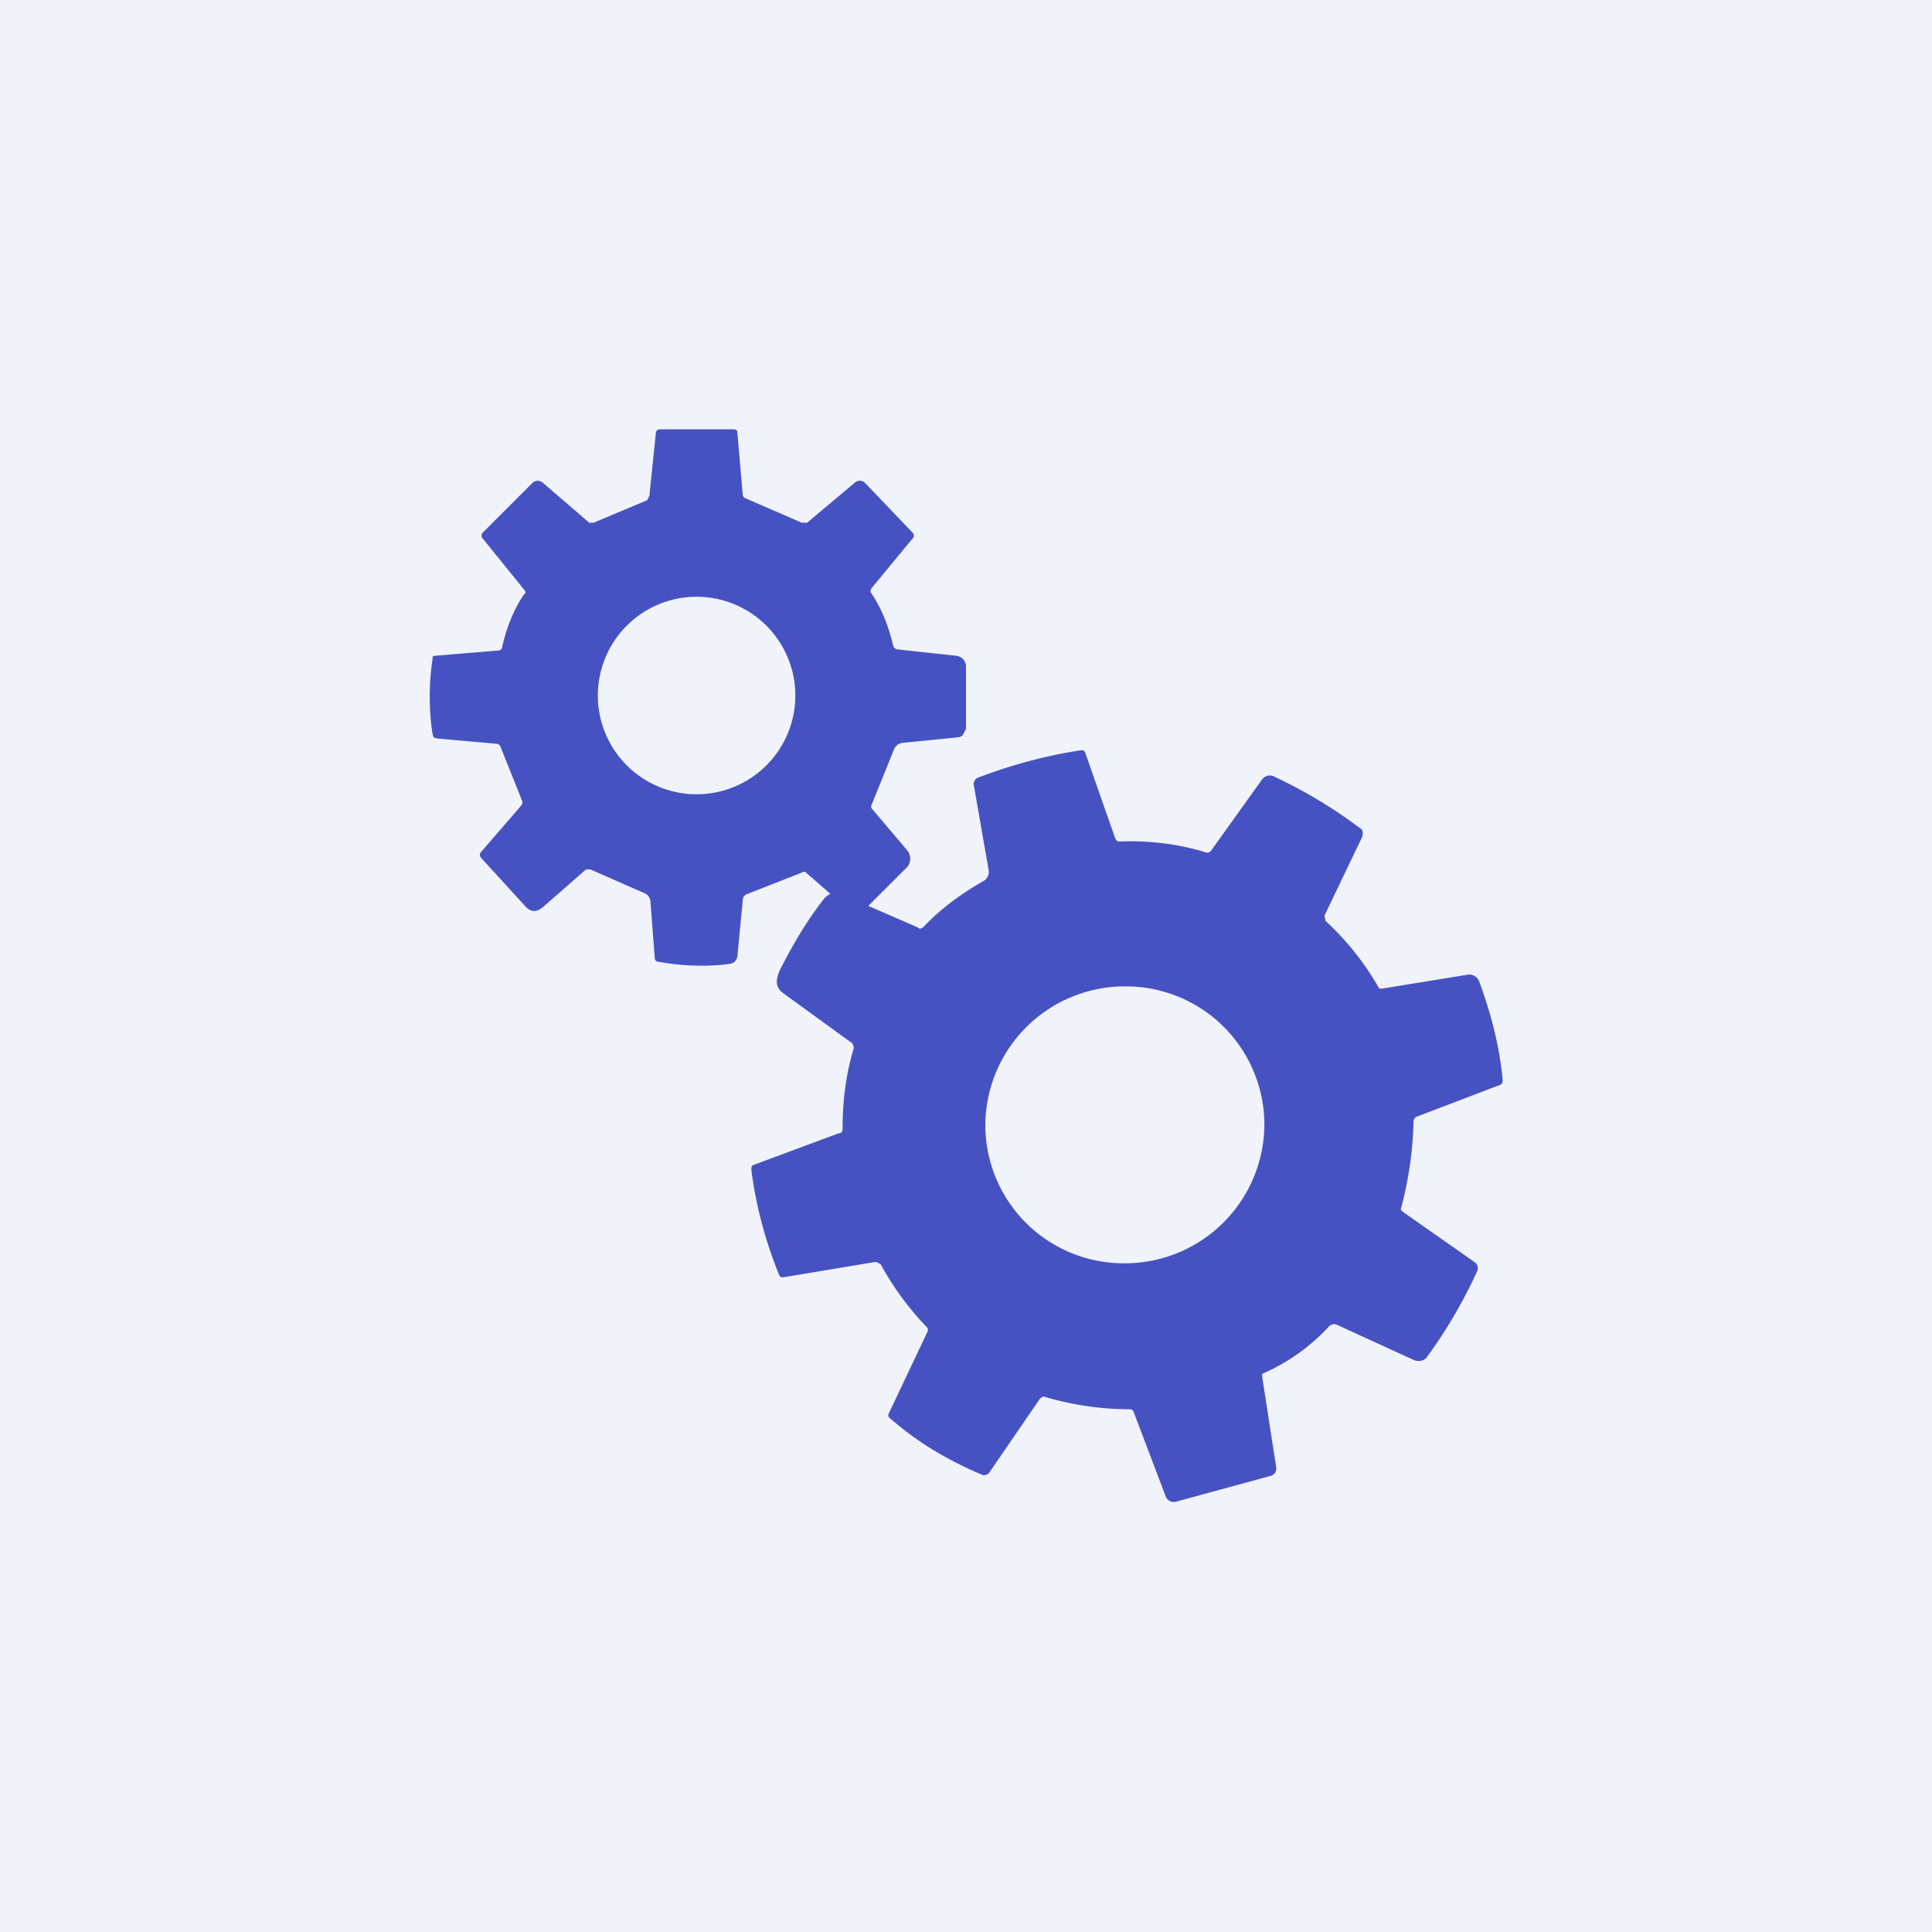
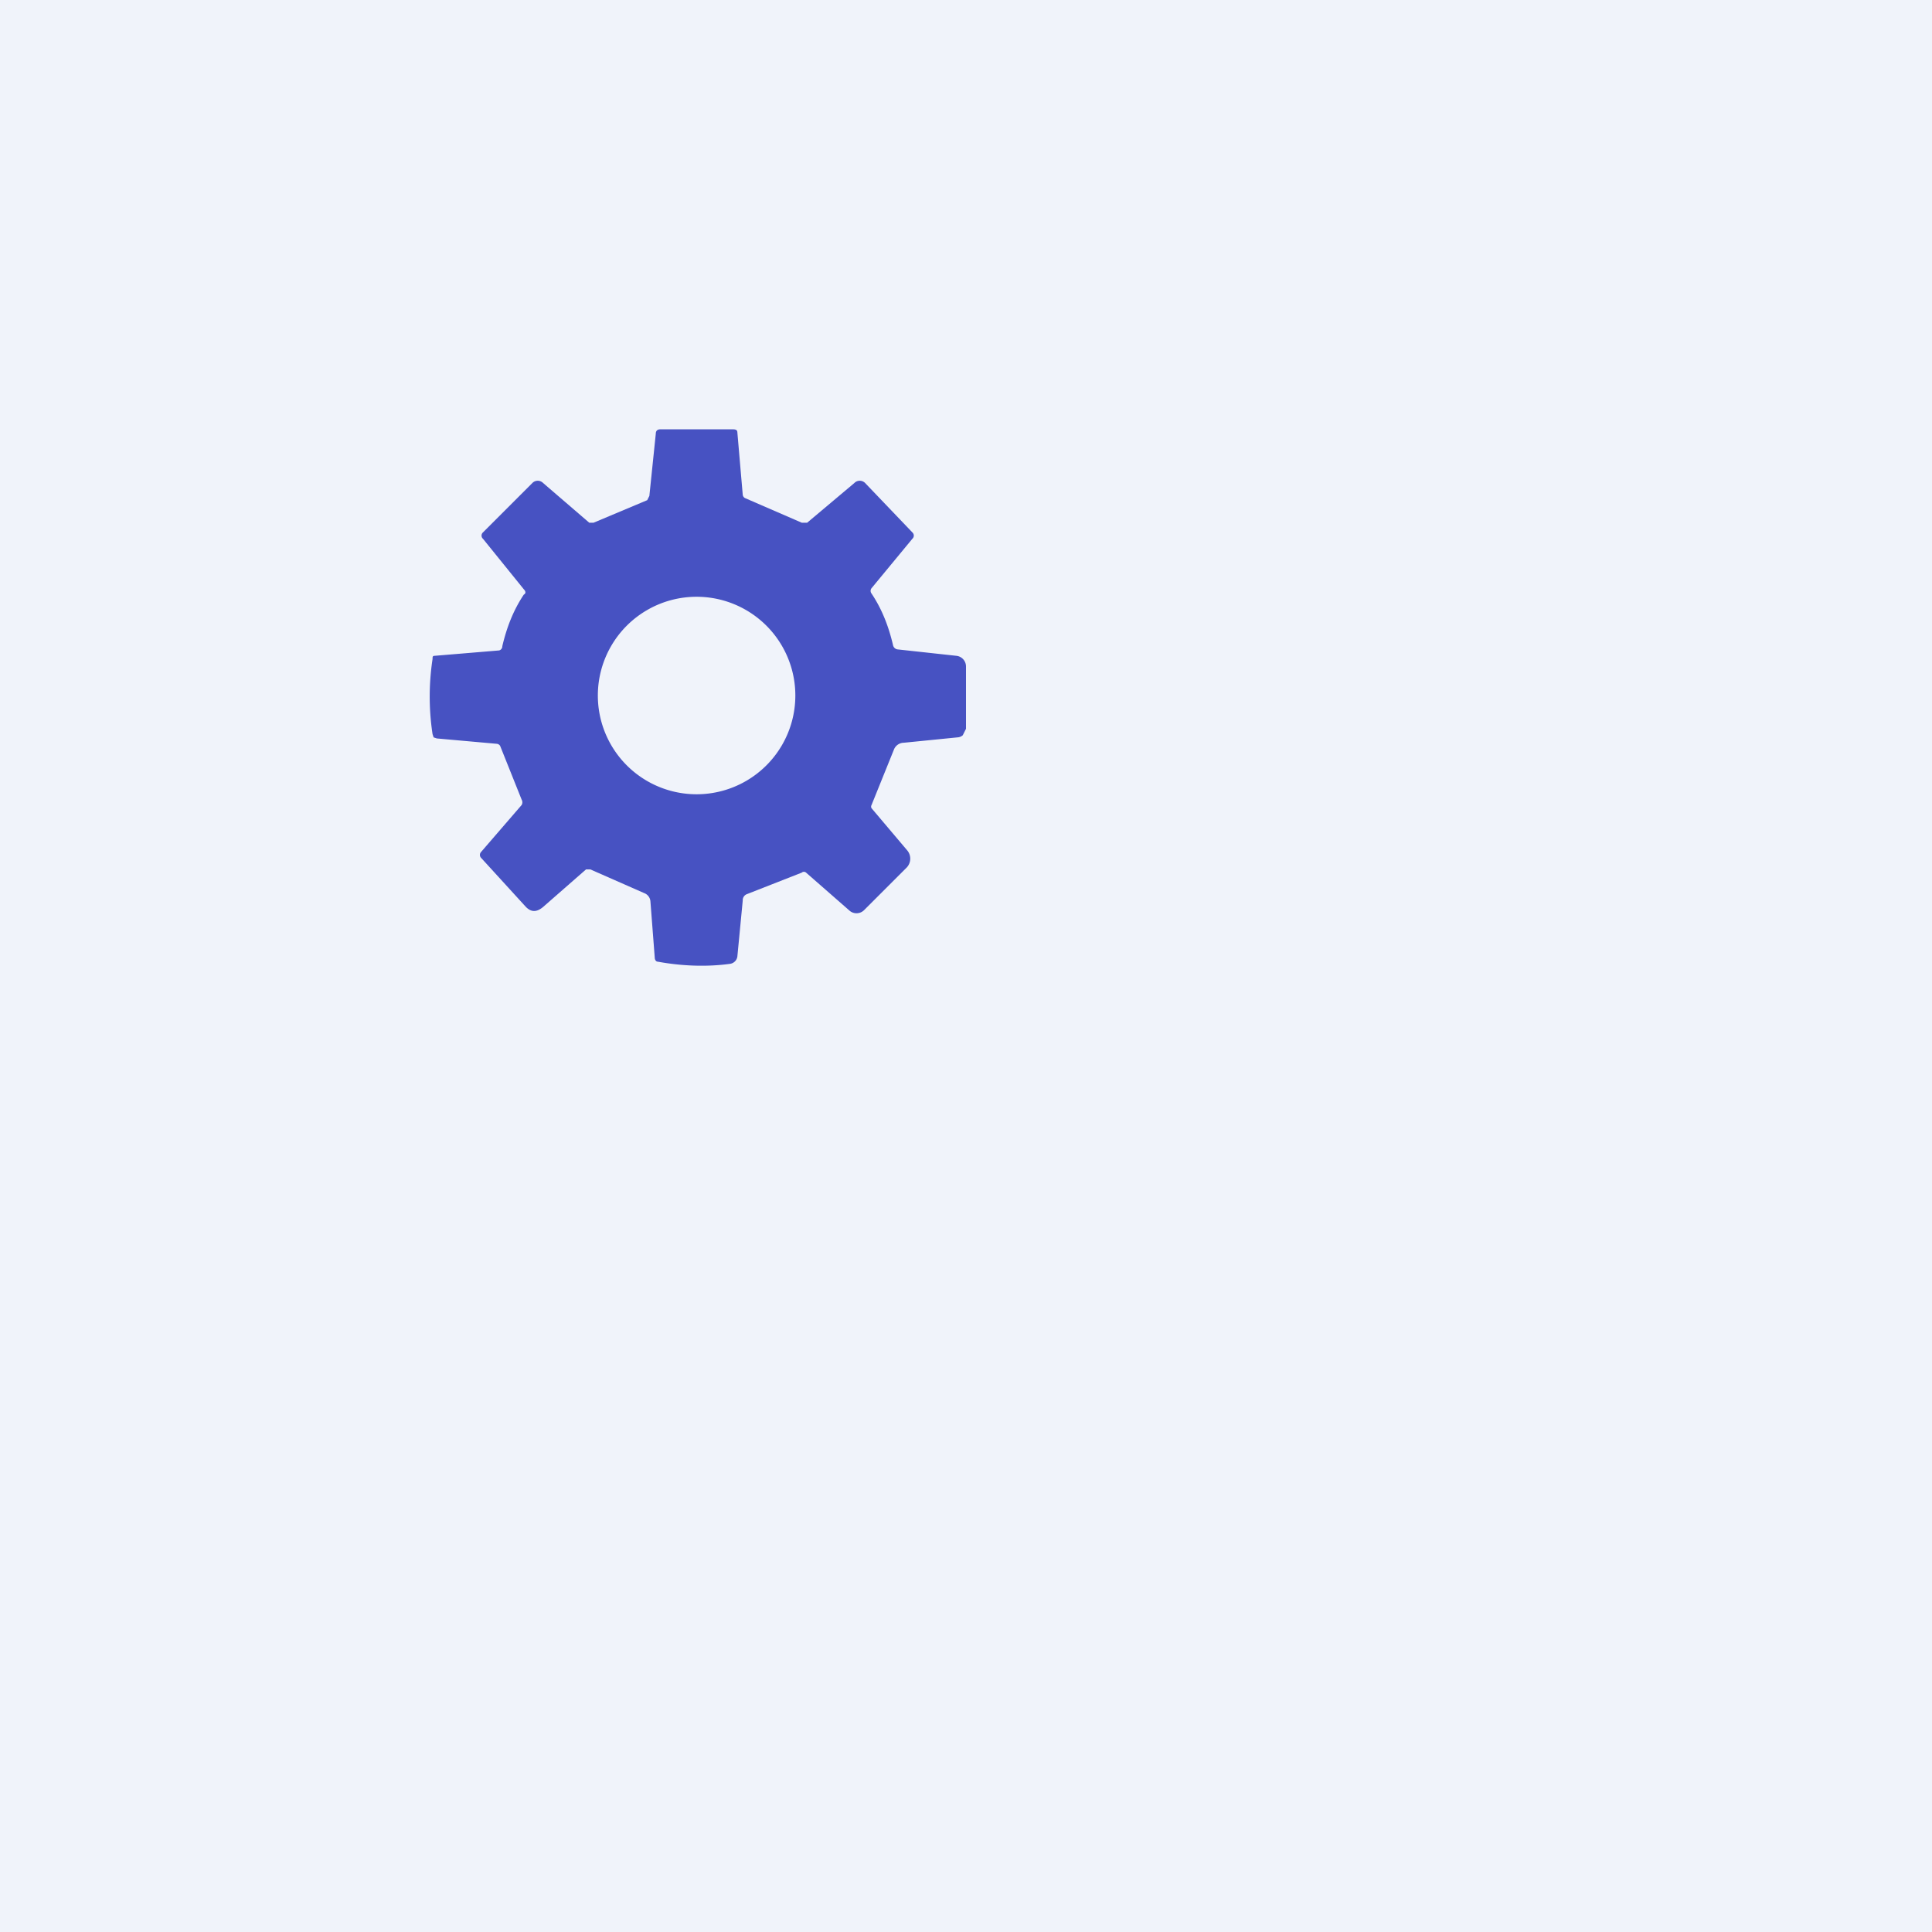
<svg xmlns="http://www.w3.org/2000/svg" width="18" height="18" viewBox="0 0 18 18">
  <path fill="#F0F3FA" d="M0 0h18v18H0z" />
  <path d="M4.68 6.02c.04-.17.1-.33.2-.48.02-.01.02-.03 0-.05l-.38-.47a.04.04 0 0 1 0-.06l.46-.46a.07.07 0 0 1 .1 0l.43.37h.04l.5-.21.02-.04.06-.58c0-.03.02-.04.04-.04h.68c.03 0 .04.01.04.03l.05.58a.04.04 0 0 0 .02.03l.53.23h.05l.44-.37a.07.07 0 0 1 .1 0l.44.46a.04.04 0 0 1 0 .06l-.38.46a.04.04 0 0 0 0 .05c.1.15.16.31.2.48a.05.05 0 0 0 .04.04l.55.06a.1.1 0 0 1 .09.1v.58l-.03.06a.08.08 0 0 1-.05.02l-.5.05a.1.1 0 0 0-.09.06l-.21.52a.03.03 0 0 0 0 .03l.33.39a.12.12 0 0 1 0 .16l-.4.4a.1.1 0 0 1-.14 0l-.4-.35a.03.03 0 0 0-.04 0l-.51.2a.06.06 0 0 0-.04.06l-.05.52a.08.08 0 0 1-.07.07c-.22.03-.45.02-.67-.02-.02 0-.03-.02-.03-.04l-.04-.52A.09.09 0 0 0 6 8.32l-.5-.22h-.04l-.4.35c-.06.05-.11.05-.16 0l-.42-.46a.04.04 0 0 1 0-.05l.38-.44a.05.05 0 0 0 0-.05l-.2-.5a.04.04 0 0 0-.03-.02l-.56-.05-.03-.01-.01-.03a2.33 2.33 0 0 1 0-.7c0-.02 0-.03.02-.03l.6-.05a.04.04 0 0 0 .03-.04Zm2.73.46a.92.92 0 1 0-1.84 0 .92.92 0 0 0 1.84 0Z" fill="#4752C2" />
-   <path d="M8.2 11.78a.06.06 0 0 0-.06-.02l-.84.14c-.02 0-.03 0-.04-.02A3.9 3.9 0 0 1 7 10.9c0-.03 0-.04.03-.05l.78-.29c.03 0 .04-.02.04-.04 0-.26.03-.5.1-.74.01-.02 0-.04-.01-.06l-.62-.45c-.09-.06-.1-.11-.06-.22.13-.26.27-.49.42-.68.05-.05.1-.07.18-.03l.69.3c.02.02.03.01.05 0 .16-.17.35-.31.56-.43a.1.1 0 0 0 .05-.11l-.14-.8.01-.03.02-.02c.31-.12.64-.21.97-.26.02 0 .03 0 .04.02l.28.8c.01.02.02.03.04.03.27-.01.54.02.8.1.02.01.04 0 .05-.01l.48-.67a.09.09 0 0 1 .1-.03 4.52 4.52 0 0 1 .83.5.1.1 0 0 1 0 .07l-.35.73.01.05a2.6 2.6 0 0 1 .5.63h.03l.8-.13a.1.1 0 0 1 .1.06c.11.3.19.6.22.92 0 .02 0 .04-.03.05l-.76.29a.05.05 0 0 0-.04.05 3.46 3.46 0 0 1-.12.82l.02.02.67.47a.07.07 0 0 1 .02.09c-.13.28-.28.54-.47.8-.03.03-.07.04-.12.02l-.72-.33a.07.07 0 0 0-.07.02 1.84 1.84 0 0 1-.62.44v.03l.13.84a.07.07 0 0 1-.05.08l-.88.24a.08.08 0 0 1-.1-.05l-.3-.79a.04.04 0 0 0-.03-.02 2.8 2.8 0 0 1-.81-.12l-.03.02-.48.7c-.02.01-.04.02-.06.01-.31-.13-.6-.3-.85-.52-.02-.01-.03-.03-.02-.05l.36-.76a.04.04 0 0 0-.01-.05 2.74 2.74 0 0 1-.43-.59Zm3.58-1.3a1.29 1.29 0 0 0-1.3-1.29 1.3 1.3 0 0 0-1.3 1.29 1.29 1.29 0 0 0 1.3 1.29 1.3 1.3 0 0 0 1.3-1.29Z" fill="#4752C2" />
</svg>